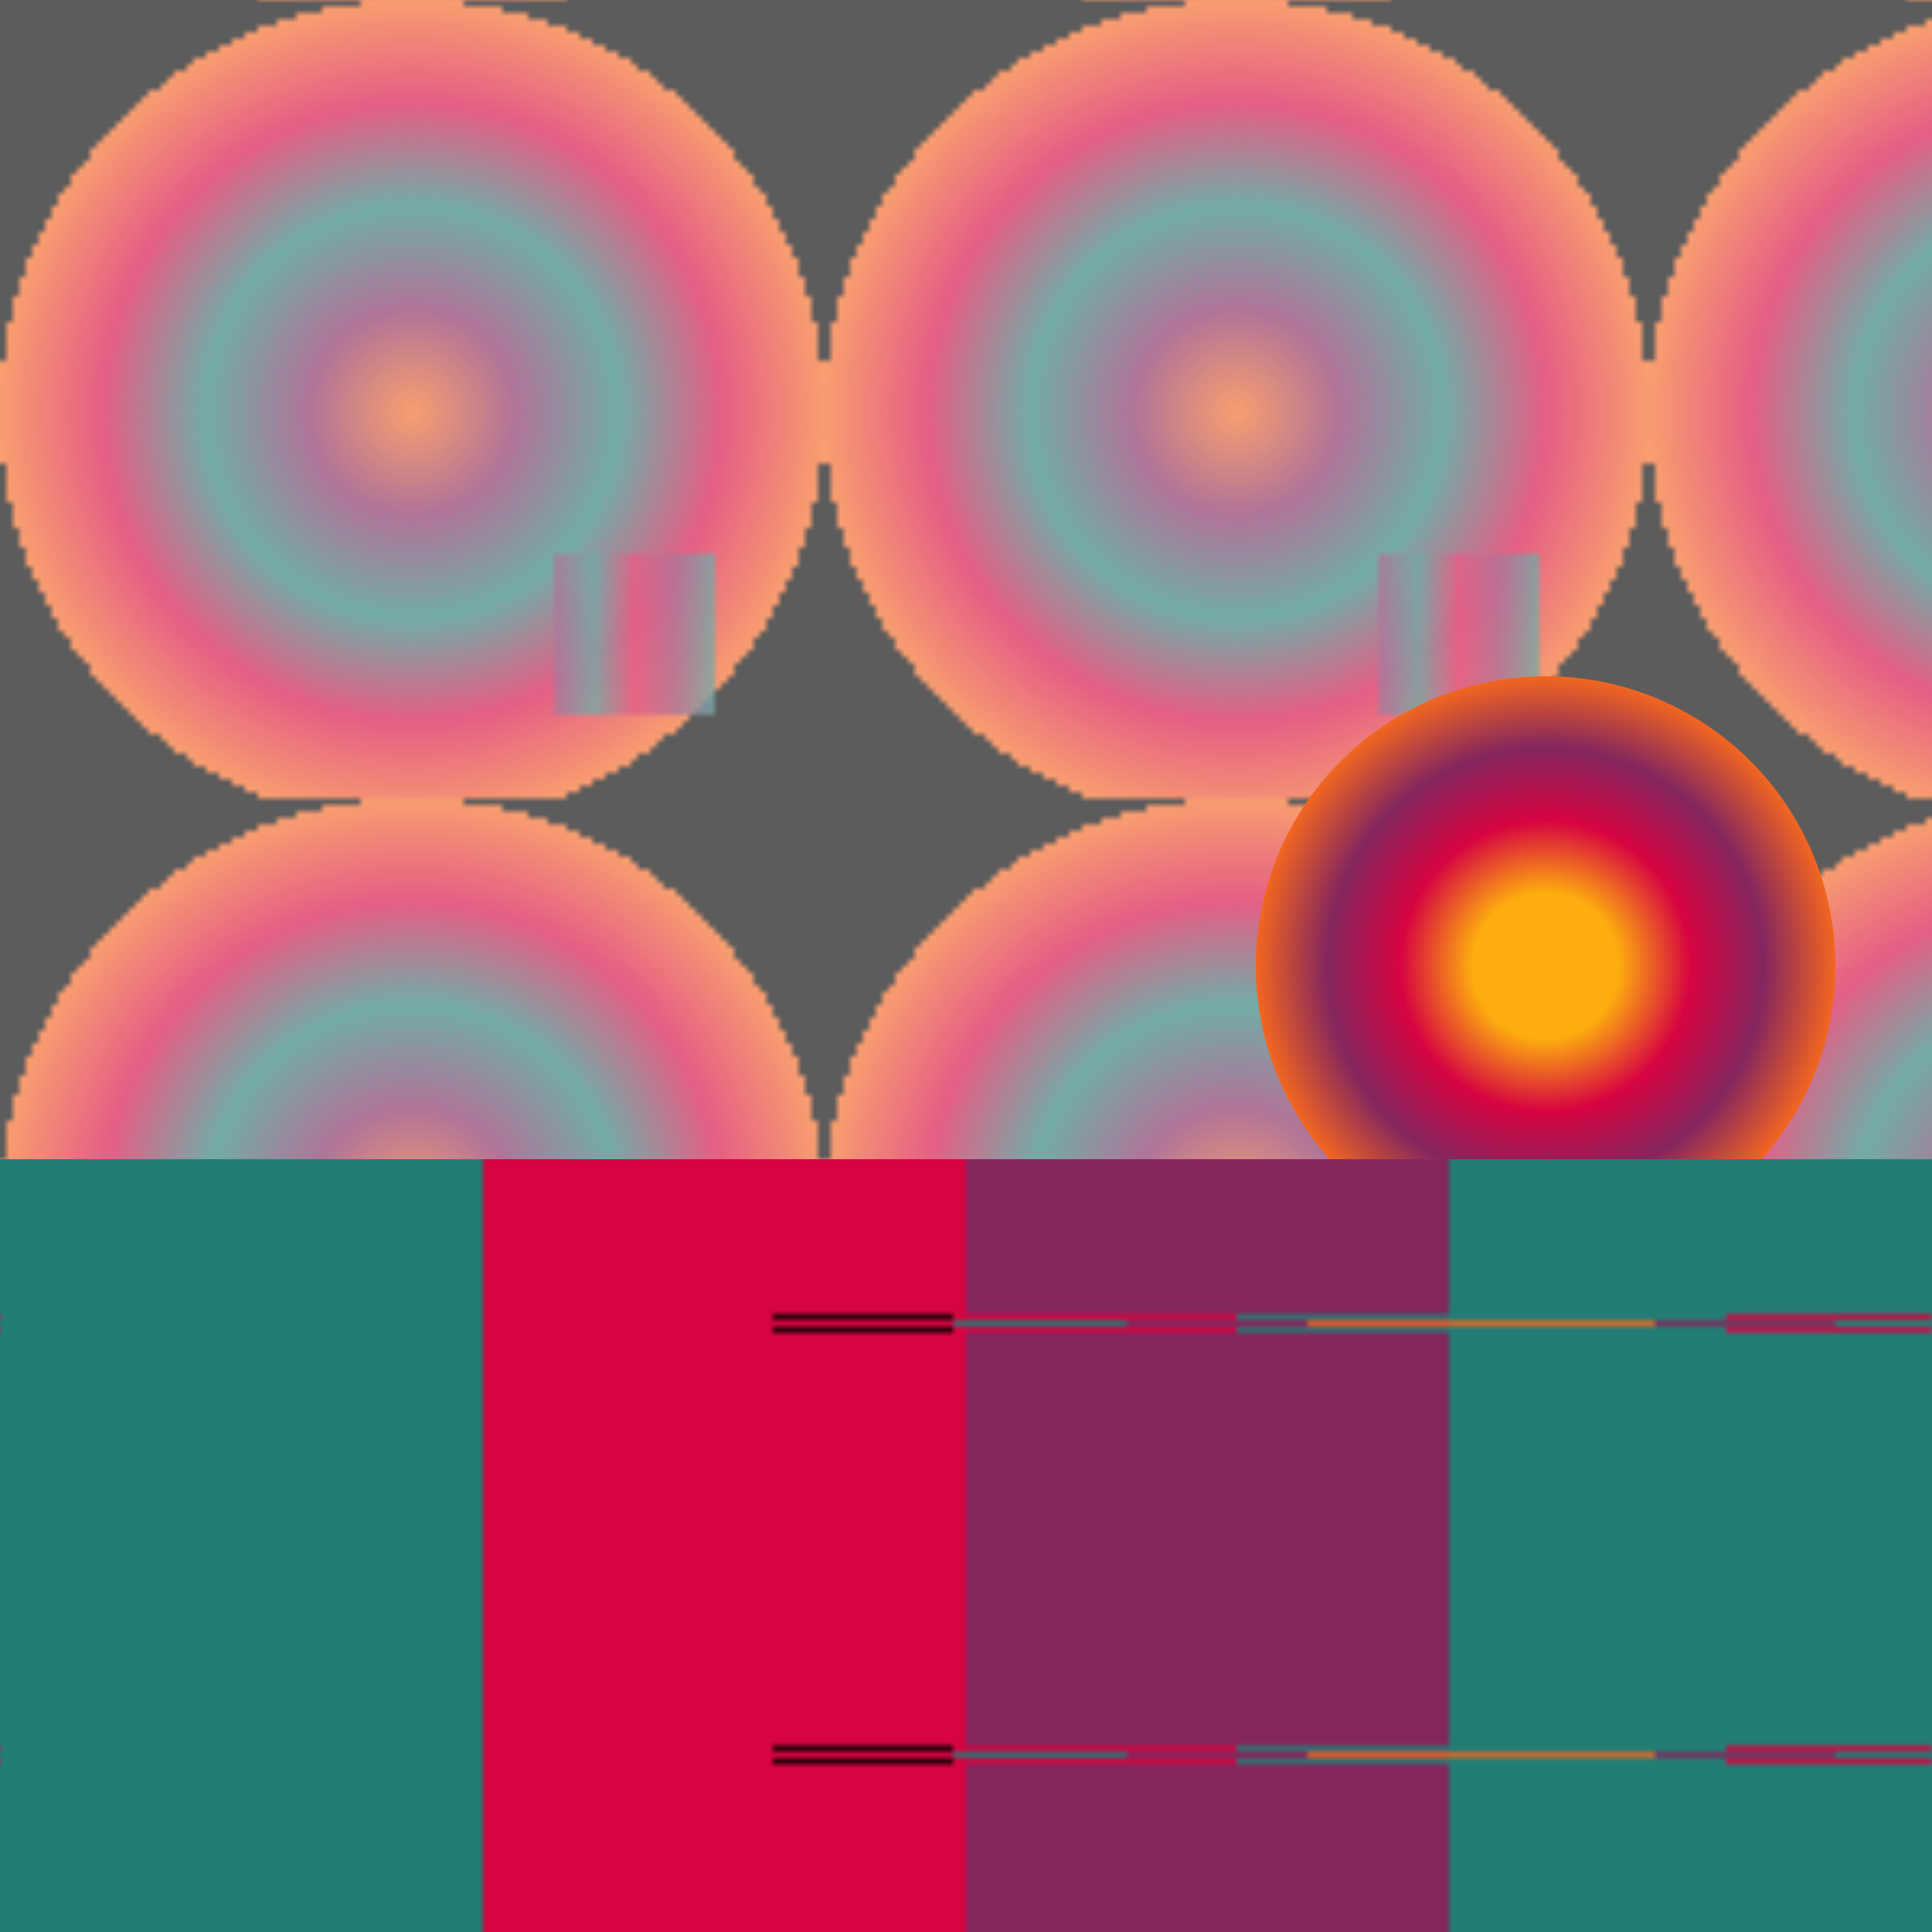
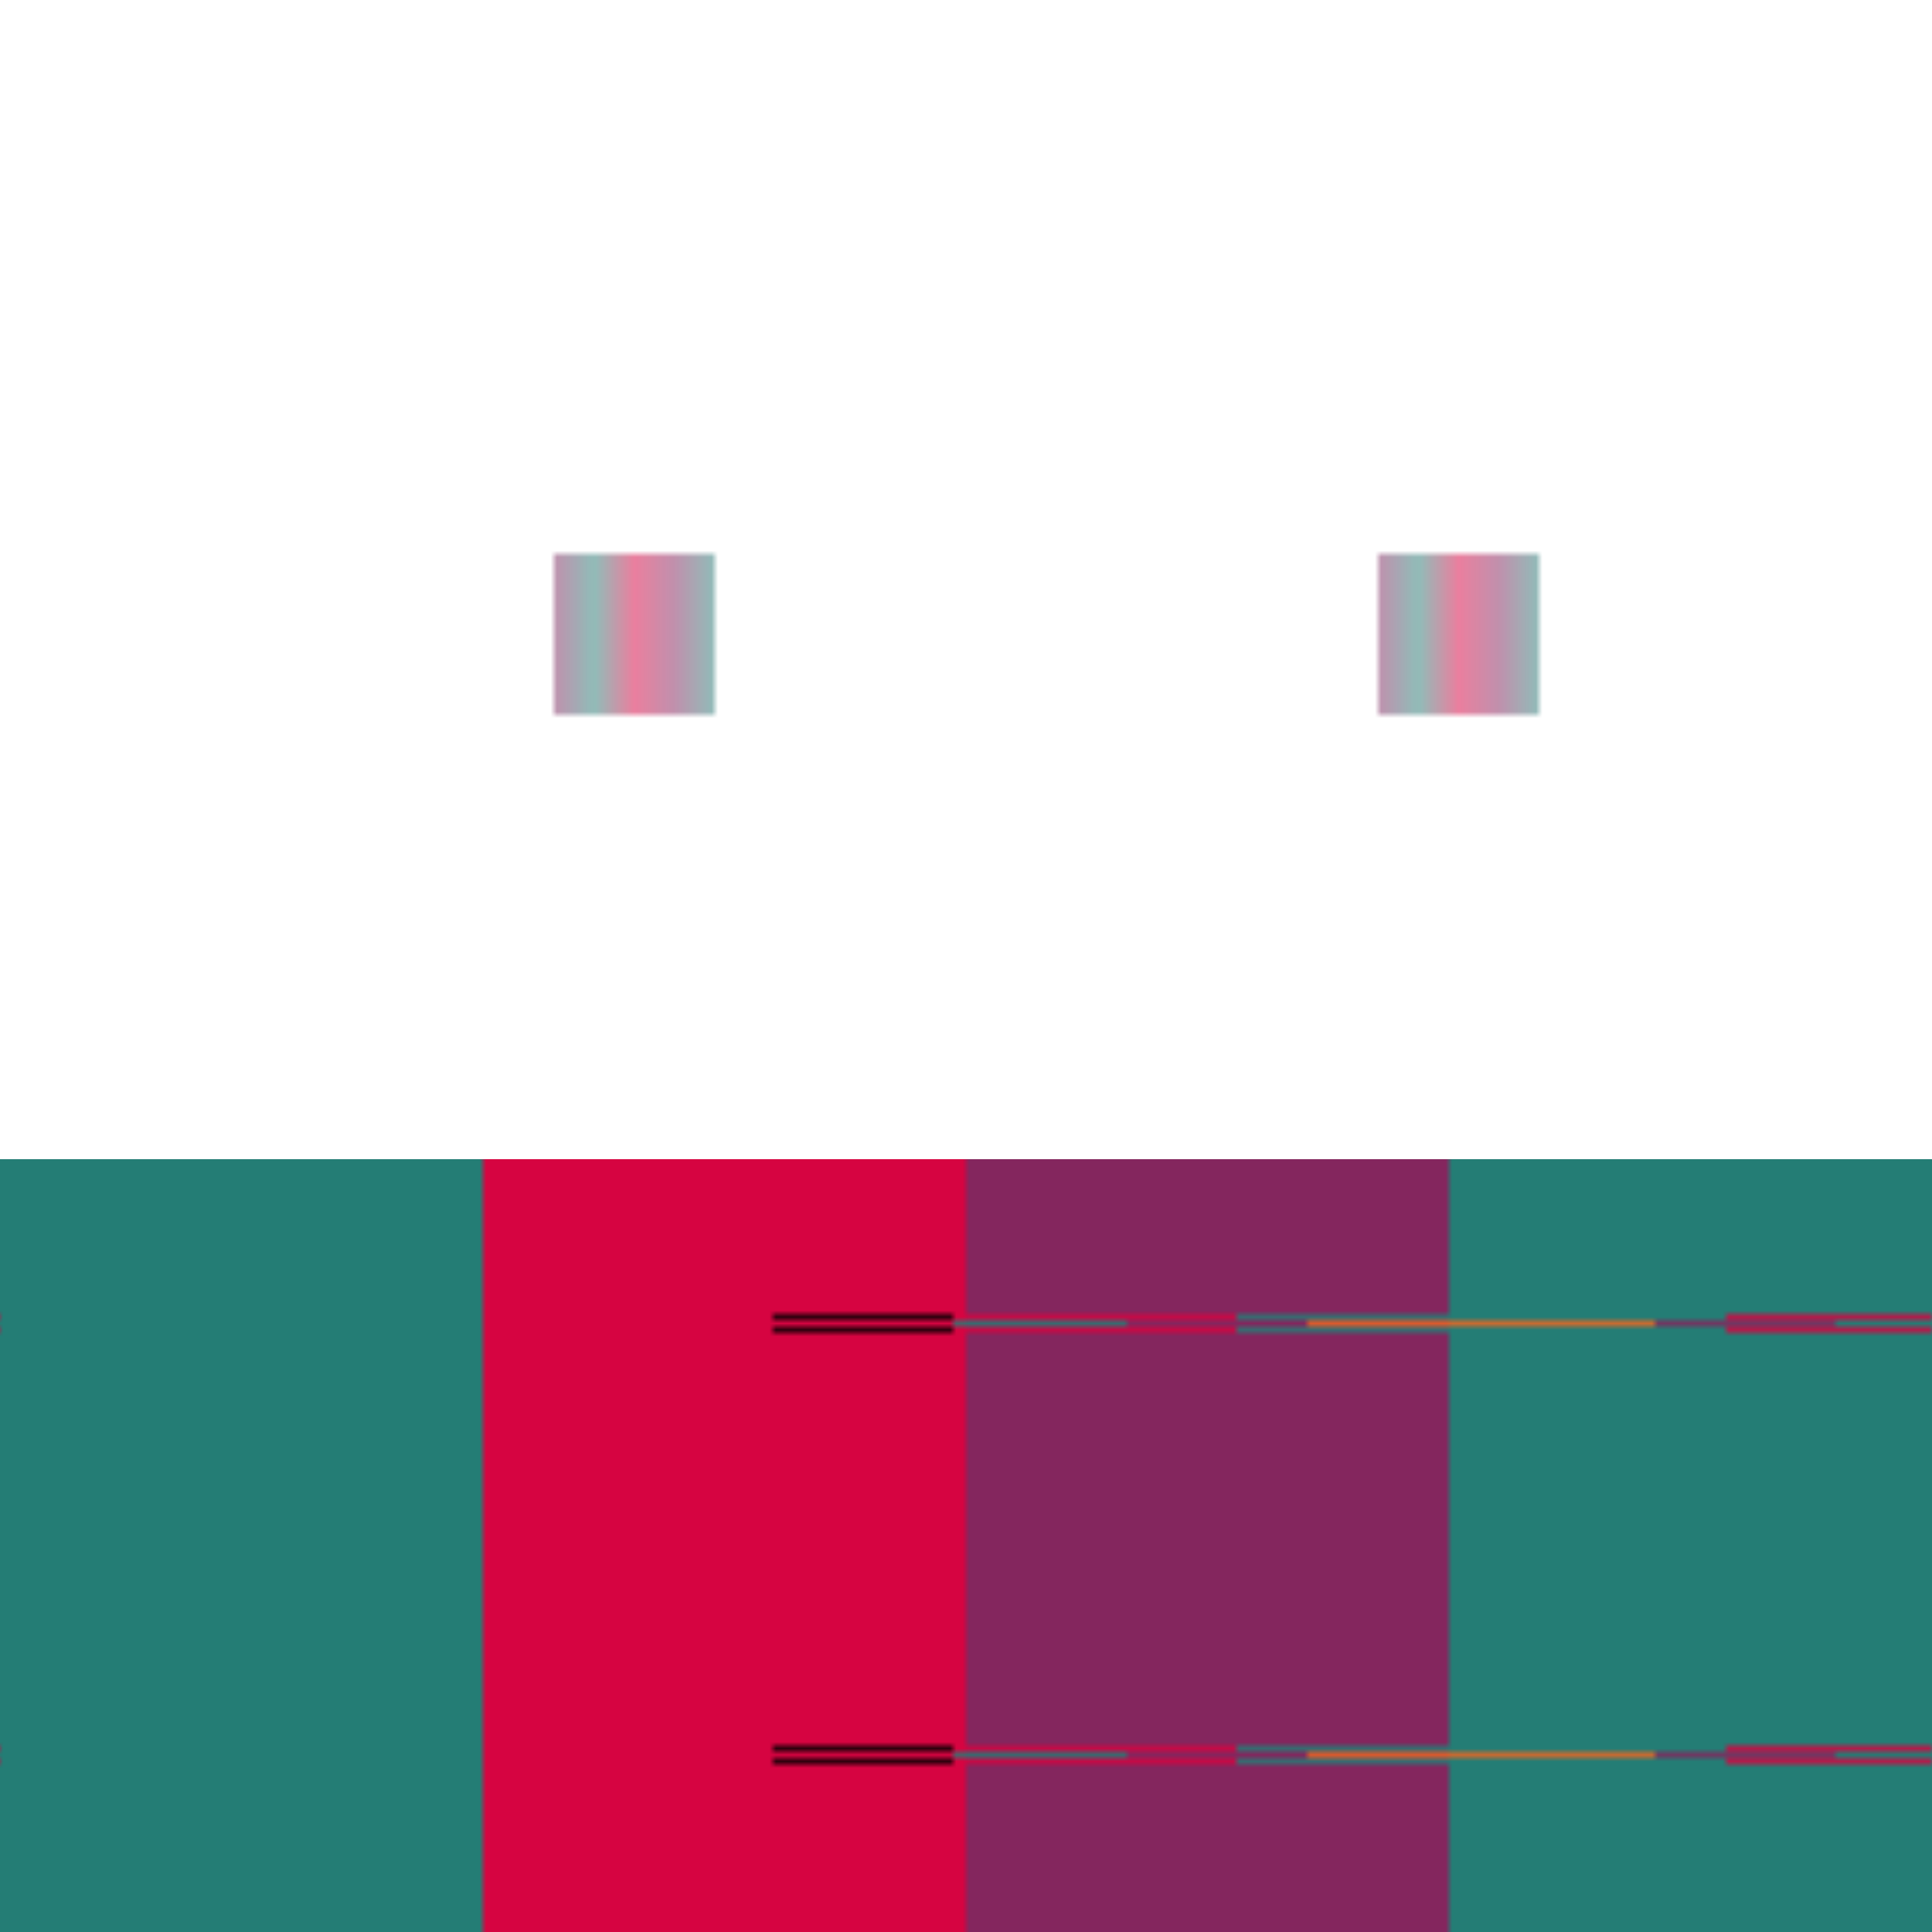
<svg xmlns="http://www.w3.org/2000/svg" version="2.0" preserveAspectRatio="xMinYMin meet" viewBox="0 0 300 300">
  <defs>
    <radialGradient id="tid905-pattern-background-1-1-fill">
      <stop offset="0%" stop-color="#F4671F" />
      <stop offset="25%" stop-color="#84265E" />
      <stop offset="50%" stop-color="#247D75" />
      <stop offset="75%" stop-color="#D60441" />
      <stop offset="100%" stop-color="#F4671F" />
      <animate attributeName="fy" values="70%;10%;70%;" dur="9970ms" begin="0ms" repeatCount="1" fill="freeze" />
    </radialGradient>
    <linearGradient id="tid905-pattern-background-1-2-fill">
      <stop offset="0%" stop-color="#84265E" />
      <stop offset="25%" stop-color="#247D75" />
      <stop offset="50%" stop-color="#D60441" />
      <stop offset="75%" stop-color="#84265E" />
      <stop offset="100%" stop-color="#247D75" />
      <animate attributeName="y1" values="70%;10%;70%;" dur="44970ms" begin="0ms" repeatCount="1" fill="freeze" />
    </linearGradient>
    <linearGradient id="tid905-pattern-background-2-1-fill">
      <stop offset="0%" stop-color="#247D75" />
      <stop offset="25%" stop-color="#247D75" />
      <stop offset="25%" stop-color="#D60441" />
      <stop offset="50%" stop-color="#D60441" />
      <stop offset="50%" stop-color="#84265E" />
      <stop offset="75%" stop-color="#84265E" />
      <stop offset="75%" stop-color="#247D75" />
      <stop offset="100%" stop-color="#247D75" />
      <animate attributeName="y1" values="70%;10%;70%;" dur="44970ms" begin="0ms" repeatCount="1" fill="freeze" />
    </linearGradient>
    <radialGradient id="tid905-pattern-background-2-2-fill">
      <stop offset="0%" stop-color="#F4671F" />
      <stop offset="25%" stop-color="#F4671F" />
      <stop offset="25%" stop-color="#84265E" />
      <stop offset="50%" stop-color="#84265E" />
      <stop offset="50%" stop-color="#247D75" />
      <stop offset="75%" stop-color="#247D75" />
      <stop offset="75%" stop-color="#D60441" />
      <stop offset="100%" stop-color="#D60441" />
      <animate attributeName="fy" values="70%;10%;70%;" dur="9970ms" begin="0ms" repeatCount="1" fill="freeze" />
    </radialGradient>
    <radialGradient id="tid905-pattern-background-3-fill">
      <stop offset="0%" stop-color="#FDAD0E" />
      <stop offset="25%" stop-color="#FDAD0E" />
      <stop offset="50%" stop-color="#D60441" />
      <stop offset="75%" stop-color="#84265E" />
      <stop offset="100%" stop-color="#F4671F" />
      <animate attributeName="fy" values="70%;10%;70%;" dur="9970ms" begin="0ms" repeatCount="1" fill="freeze" />
    </radialGradient>
    <filter id="tid905-filter">
      <feTurbulence type="fractalNoise" baseFrequency="0.022, 0.09" numOctaves="5" result="r1">
        <animate attributeName="baseFrequency" values="0.022, 0.09; 0.005, 0.06; 0.022, 0.09; " dur="2910ms" begin="0ms" repeatCount="indefinite" />
      </feTurbulence>
      <feDisplacementMap in="SourceGraphic" in2="r1" result="r2" scale="50" xChannelSelector="R" yChannelSelector="G" />
    </filter>
    <filter id="tid905-filter-2">
      <feTurbulence type="fractalNoise" baseFrequency="0.064, 0.035" numOctaves="5" result="r1">
        <animate attributeName="baseFrequency" values="0.064, 0.035; 0.087, 0.076; 0.064, 0.035; " dur="86066ms" begin="0ms" repeatCount="indefinite" />
      </feTurbulence>
      <feDisplacementMap in="SourceGraphic" in2="r1" result="r2" scale="50" xChannelSelector="R" yChannelSelector="G" />
    </filter>
    <pattern id="tid905-background-1" x="0" y="0" width="128" height="124" patternUnits="userSpaceOnUse">
-       <rect class="tid905-pattern-background-1-1" x="0" y="0" width="128" height="128" />
      <rect class="tid905-pattern-background-1-2" x="86" y="86" width="25" height="25" opacity="0.8" />
    </pattern>
    <pattern id="tid905-background-2" x="0" y="0" width="300" height="67" patternUnits="userSpaceOnUse">
      <rect class="tid905-pattern-background-2-1" x="0" y="0" width="300" height="220" />
      <rect class="tid905-pattern-background-2-2" x="120" y="3" width="220" height="3" opacity="0.8" />
    </pattern>
  </defs>
  <style>.tid905-pattern-background-1-1 { fill: url(#tid905-pattern-background-1-1-fill) } .tid905-pattern-background-1-2 { fill: url(#tid905-pattern-background-1-2-fill) } .tid905-pattern-background-2-1 { fill: url(#tid905-pattern-background-2-1-fill) } .tid905-pattern-background-2-2 { fill: url(#tid905-pattern-background-2-2-fill) } .tid905-pattern-background-3 { fill: url(#tid905-pattern-background-3-fill) } </style>
  <rect x="0" y="0" width="100%" height="100%" opacity="0.8" fill="url(#tid905-background-1)" filter="url(#tid905-filter)" />
-   <circle class="tid905-pattern-background-3" cx="80%" cy="50%" r="15%" />
  <rect x="0" y="60%" width="100%" height="70%" fill="url(#tid905-background-2)" filter="url(#tid905-filter-2)" />
</svg>